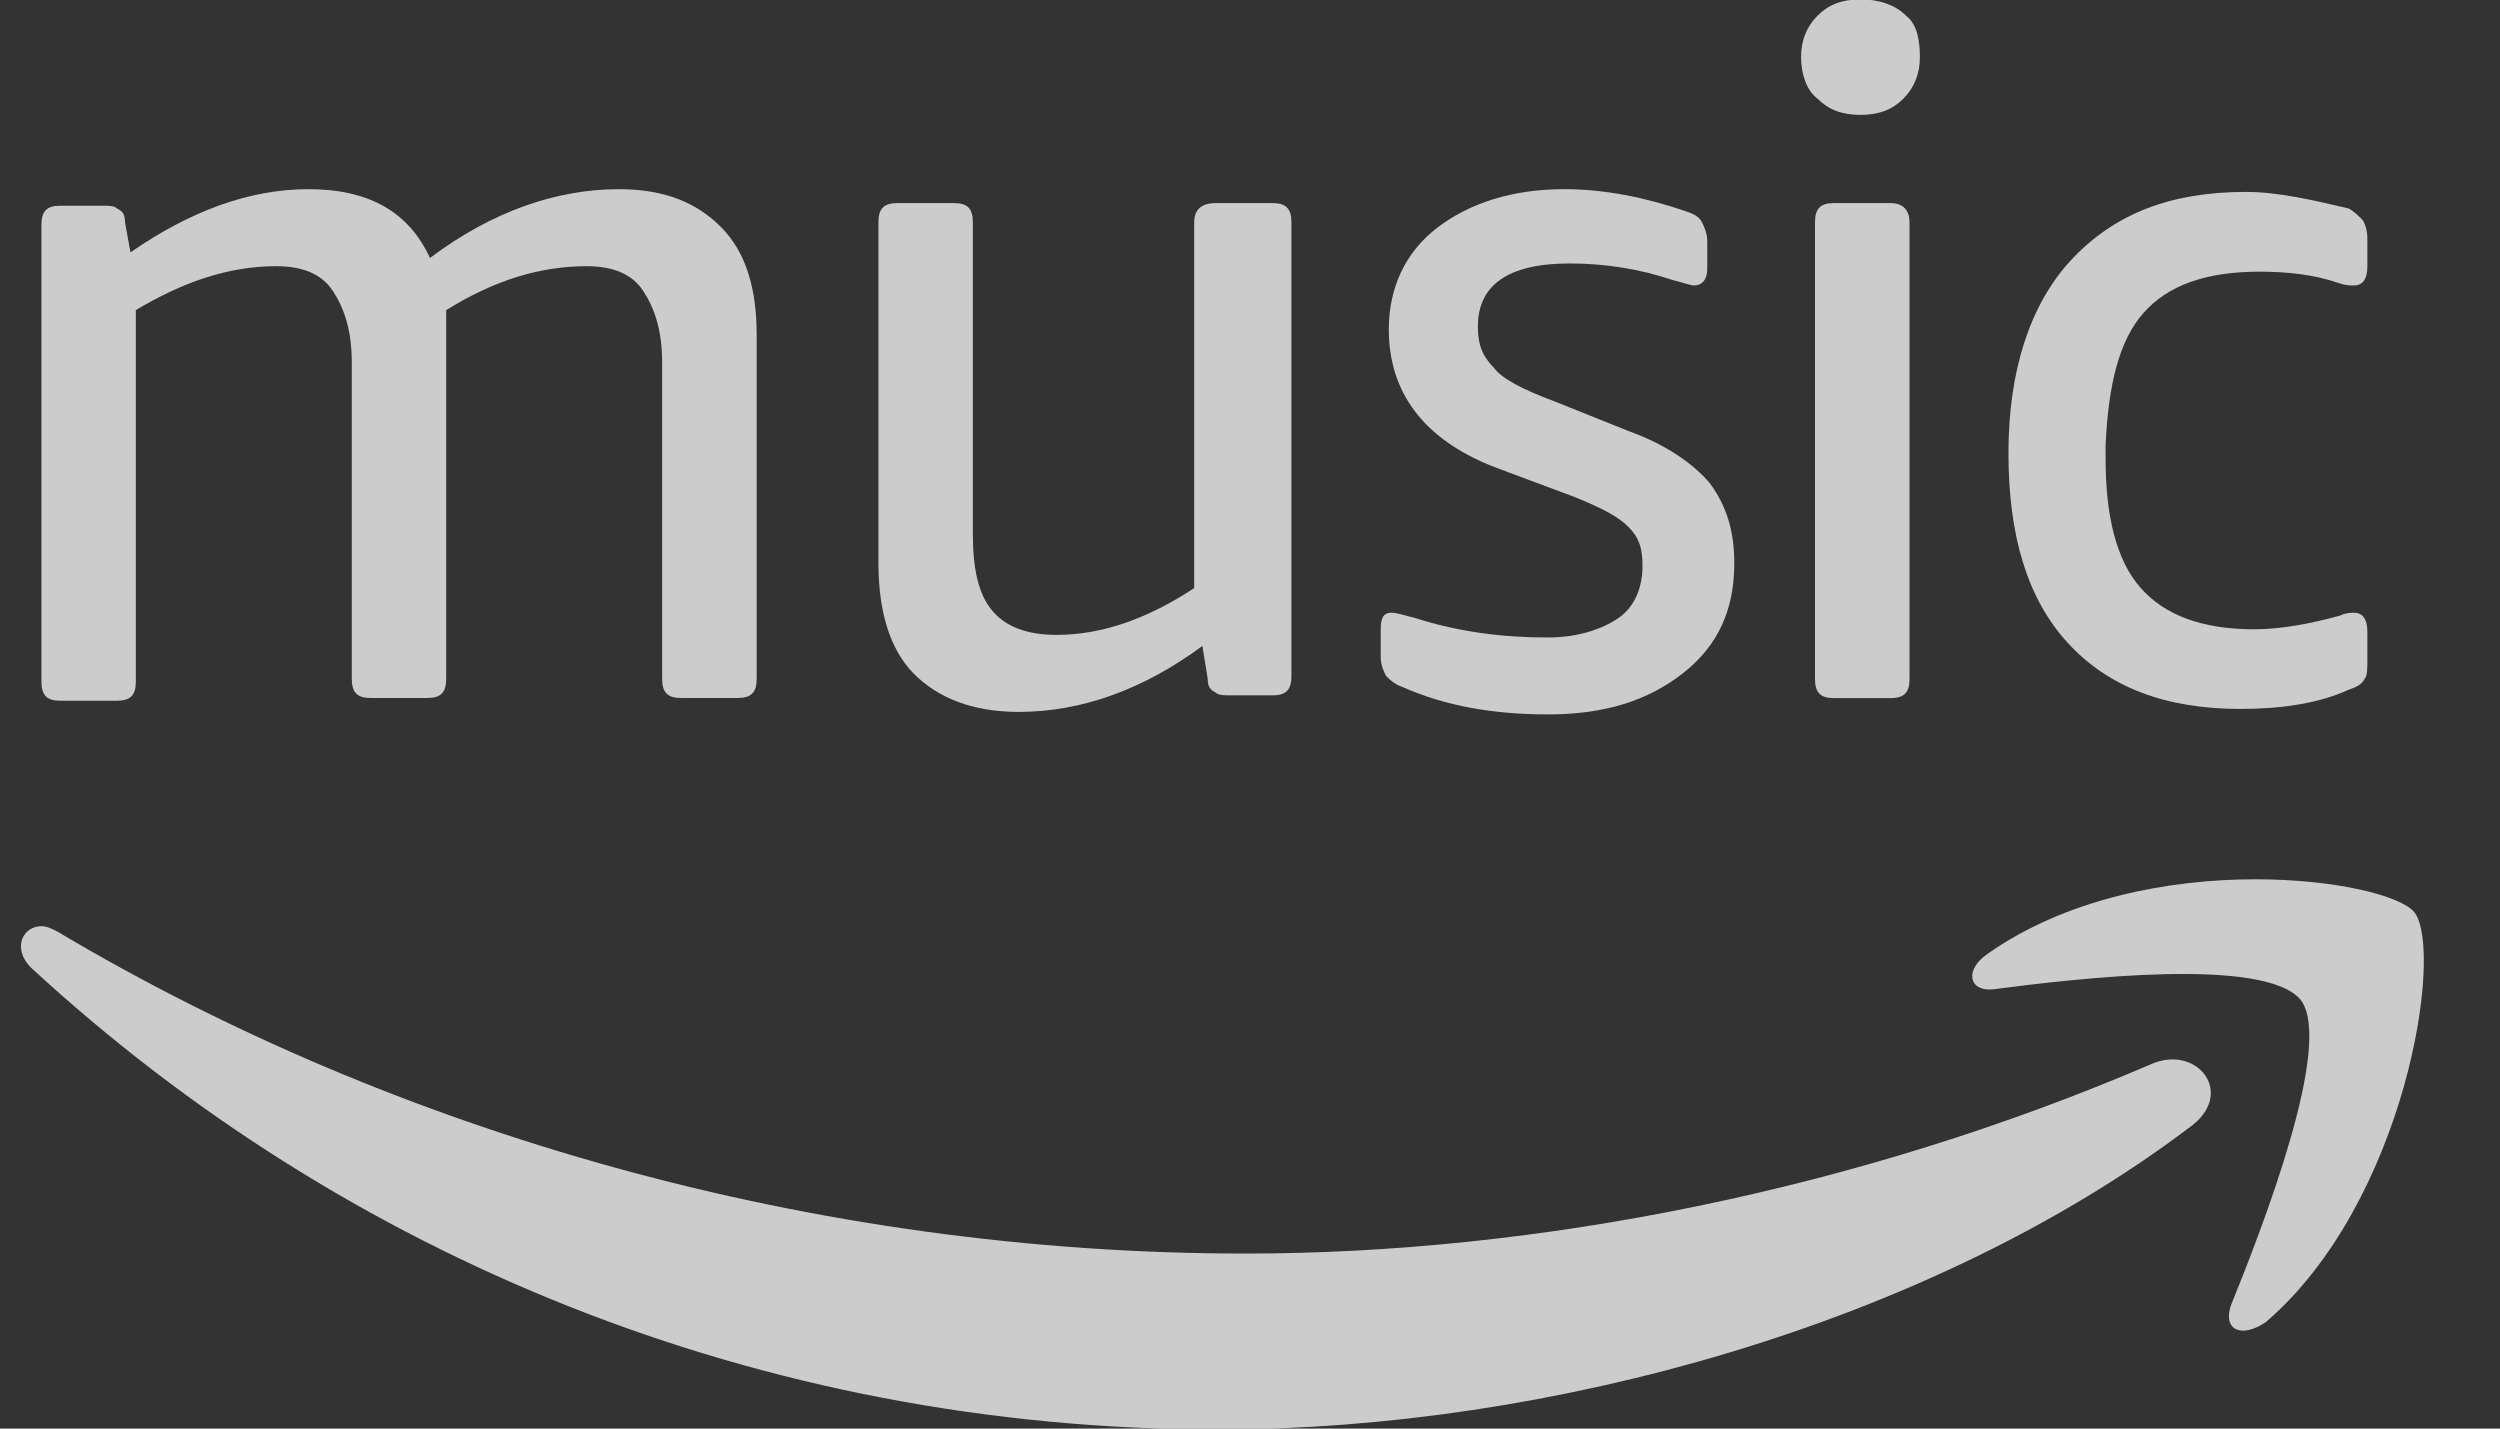
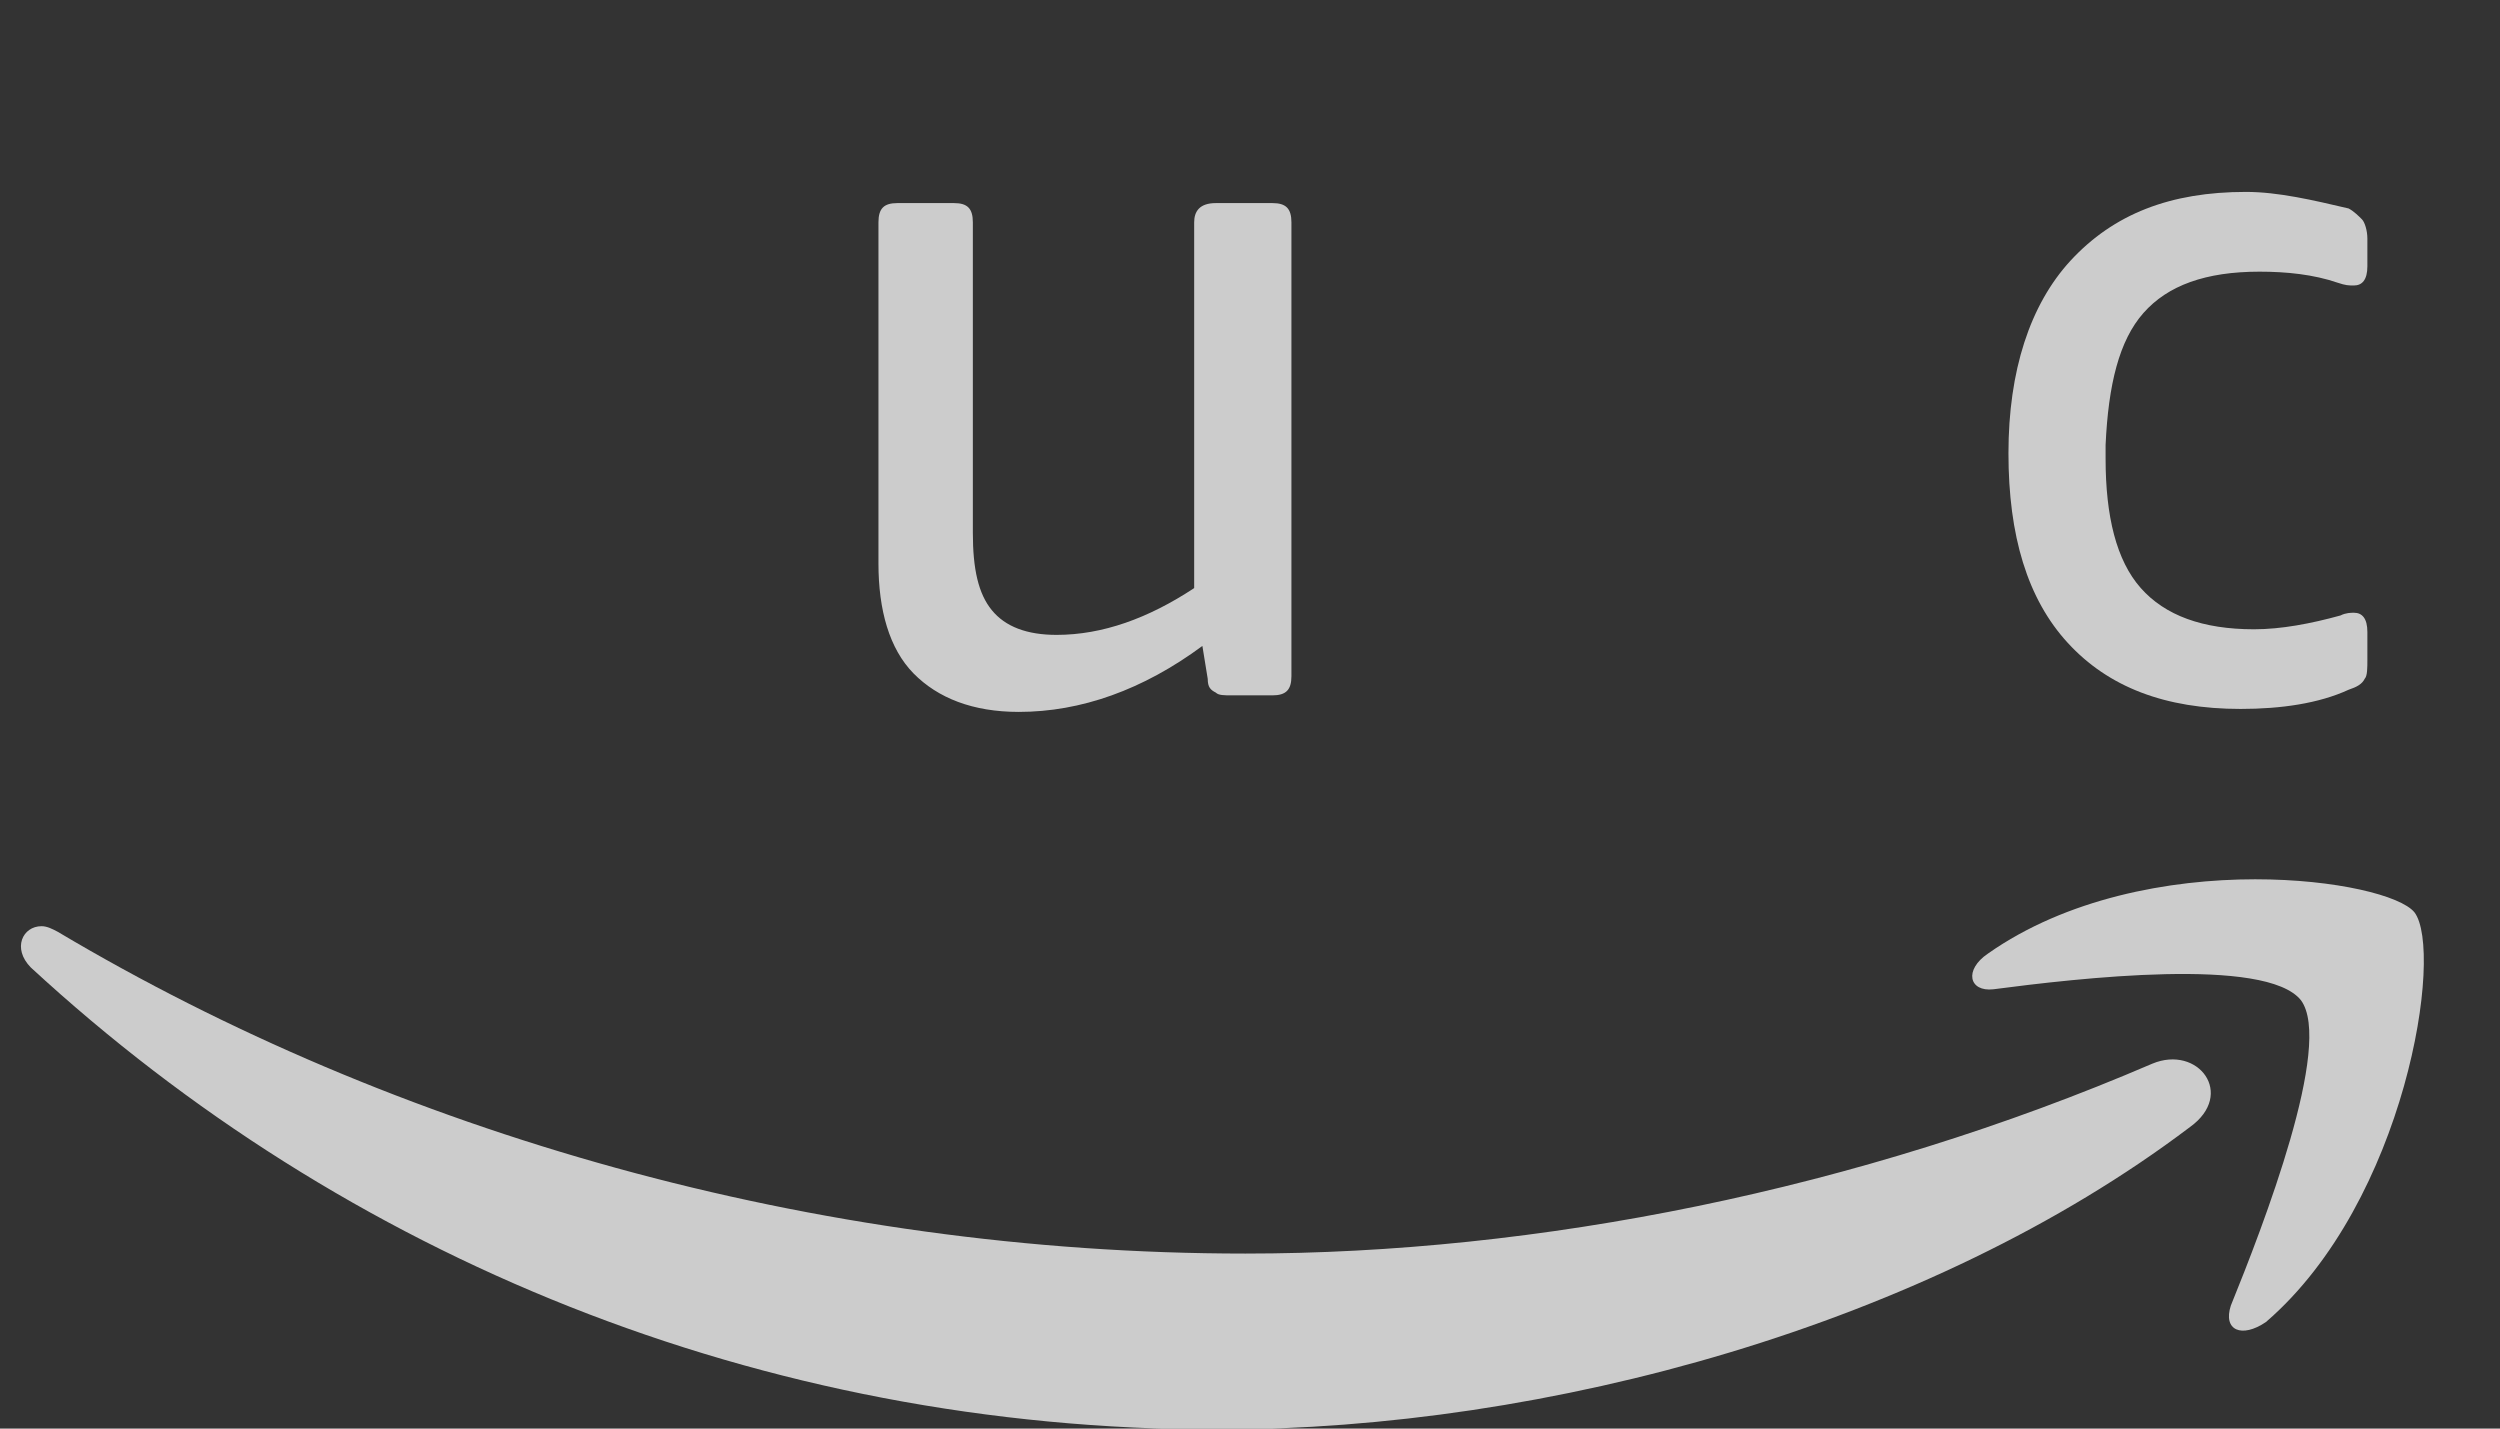
<svg xmlns="http://www.w3.org/2000/svg" fill="none" viewBox="0 0 21 12" height="12" width="21">
  <rect x="0" y="0" width="21" height="12" fill="#333333" stroke="none" />
-   <path fill-opacity="0.75" fill="white" d="M13.593 5.193C13.457 5.285 13.253 5.355 13.003 5.355C12.618 5.355 12.255 5.308 11.892 5.193C11.802 5.17 11.734 5.147 11.688 5.147C11.62 5.147 11.598 5.193 11.598 5.285V5.516C11.598 5.586 11.62 5.632 11.643 5.678C11.666 5.701 11.711 5.747 11.779 5.77C12.142 5.932 12.55 6.001 13.003 6.001C13.479 6.001 13.842 5.886 14.137 5.655C14.432 5.424 14.568 5.123 14.568 4.731C14.568 4.454 14.5 4.246 14.364 4.061C14.228 3.899 14.001 3.737 13.683 3.622L13.049 3.368C12.799 3.275 12.618 3.183 12.55 3.091C12.459 2.998 12.414 2.906 12.414 2.744C12.414 2.398 12.663 2.213 13.185 2.213C13.479 2.213 13.774 2.259 14.046 2.351C14.137 2.374 14.205 2.398 14.228 2.398C14.296 2.398 14.341 2.351 14.341 2.259V2.028C14.341 1.959 14.318 1.912 14.296 1.866C14.273 1.82 14.228 1.797 14.159 1.774C13.819 1.658 13.479 1.589 13.139 1.589C12.709 1.589 12.346 1.704 12.074 1.912C11.802 2.12 11.666 2.421 11.666 2.767C11.666 3.298 11.96 3.691 12.55 3.922L13.23 4.176C13.457 4.269 13.593 4.338 13.683 4.43C13.774 4.523 13.797 4.615 13.797 4.754C13.797 4.939 13.729 5.1 13.593 5.193Z" />
  <path fill-opacity="0.75" fill="white" d="M10.031 1.868V4.94C9.646 5.194 9.261 5.333 8.875 5.333C8.626 5.333 8.444 5.264 8.331 5.125C8.218 4.987 8.172 4.779 8.172 4.478V1.868C8.172 1.752 8.127 1.706 8.014 1.706H7.538C7.424 1.706 7.379 1.752 7.379 1.868V4.732C7.379 5.125 7.47 5.449 7.674 5.657C7.878 5.864 8.172 5.98 8.558 5.98C9.079 5.98 9.601 5.795 10.1 5.426L10.145 5.703C10.145 5.772 10.168 5.795 10.213 5.818C10.236 5.841 10.281 5.841 10.349 5.841H10.689C10.802 5.841 10.848 5.795 10.848 5.68V1.868C10.848 1.752 10.802 1.706 10.689 1.706H10.213C10.077 1.706 10.031 1.775 10.031 1.868Z" />
-   <path fill-opacity="0.75" fill="white" d="M5.721 5.863H6.197C6.31 5.863 6.356 5.817 6.356 5.701V2.813C6.356 2.421 6.265 2.12 6.061 1.912C5.857 1.704 5.585 1.589 5.199 1.589C4.678 1.589 4.134 1.774 3.612 2.167C3.431 1.774 3.091 1.589 2.592 1.589C2.093 1.589 1.595 1.774 1.096 2.12L1.05 1.866C1.05 1.797 1.028 1.774 0.982 1.751C0.96 1.728 0.914 1.728 0.869 1.728H0.506C0.393 1.728 0.348 1.774 0.348 1.889V5.724C0.348 5.84 0.393 5.886 0.506 5.886H0.982C1.096 5.886 1.141 5.84 1.141 5.724V2.605C1.527 2.374 1.912 2.236 2.32 2.236C2.547 2.236 2.705 2.305 2.796 2.444C2.887 2.582 2.955 2.767 2.955 3.044V5.701C2.955 5.817 3 5.863 3.114 5.863H3.59C3.703 5.863 3.748 5.817 3.748 5.701V2.86V2.721C3.748 2.675 3.748 2.629 3.748 2.605C4.156 2.351 4.542 2.236 4.927 2.236C5.154 2.236 5.313 2.305 5.403 2.444C5.494 2.582 5.562 2.767 5.562 3.044V5.701C5.562 5.817 5.607 5.863 5.721 5.863Z" />
  <path fill-opacity="0.75" fill="white" d="M18.079 8.935C15.607 9.998 12.909 10.53 10.461 10.53C6.833 10.53 3.319 9.513 0.485 7.827C0.44 7.803 0.395 7.78 0.349 7.78C0.191 7.78 0.1 7.965 0.259 8.127C2.889 10.553 6.38 12.008 10.234 12.008C13 12.008 16.197 11.13 18.396 9.467C18.781 9.19 18.464 8.774 18.079 8.935Z" />
  <path fill-opacity="0.75" fill="white" d="M18.005 2.629C18.209 2.398 18.526 2.282 18.98 2.282C19.206 2.282 19.433 2.305 19.637 2.375C19.705 2.398 19.728 2.398 19.773 2.398C19.841 2.398 19.886 2.352 19.886 2.236V2.005C19.886 1.936 19.864 1.867 19.841 1.843C19.818 1.82 19.773 1.774 19.728 1.751C19.433 1.682 19.138 1.612 18.866 1.612C18.231 1.612 17.755 1.797 17.392 2.19C17.052 2.56 16.871 3.114 16.871 3.807C16.871 4.5 17.03 5.031 17.37 5.401C17.71 5.771 18.186 5.955 18.821 5.955C19.161 5.955 19.478 5.909 19.728 5.794C19.796 5.771 19.841 5.748 19.864 5.701C19.886 5.678 19.886 5.609 19.886 5.54V5.309C19.886 5.193 19.841 5.147 19.773 5.147C19.75 5.147 19.705 5.147 19.66 5.17C19.41 5.239 19.161 5.286 18.934 5.286C18.503 5.286 18.186 5.17 17.982 4.939C17.778 4.708 17.687 4.338 17.687 3.853V3.738C17.71 3.23 17.801 2.86 18.005 2.629Z" />
  <path fill-opacity="0.75" fill="white" d="M19.034 11.105C20.213 10.089 20.53 7.987 20.281 7.663C20.167 7.524 19.623 7.386 18.943 7.386C18.218 7.386 17.356 7.548 16.699 8.01C16.495 8.148 16.54 8.333 16.744 8.31C17.447 8.218 19.034 8.033 19.328 8.402C19.601 8.772 19.011 10.297 18.739 10.967C18.671 11.175 18.83 11.244 19.034 11.105Z" />
-   <path fill-opacity="0.75" fill="white" d="M15.881 1.706H15.405C15.291 1.706 15.246 1.752 15.246 1.868V5.703C15.246 5.818 15.291 5.864 15.405 5.864H15.881C15.994 5.864 16.04 5.818 16.04 5.703V1.868C16.04 1.775 15.994 1.706 15.881 1.706Z" />
-   <path fill-opacity="0.75" fill="white" d="M16.013 0.134C15.922 0.041 15.786 -0.005 15.628 -0.005C15.469 -0.005 15.356 0.041 15.265 0.134C15.174 0.226 15.129 0.342 15.129 0.48C15.129 0.619 15.174 0.758 15.265 0.827C15.356 0.919 15.469 0.965 15.628 0.965C15.786 0.965 15.9 0.919 15.99 0.827C16.081 0.734 16.127 0.619 16.127 0.48C16.127 0.342 16.104 0.203 16.013 0.134Z" />
</svg>